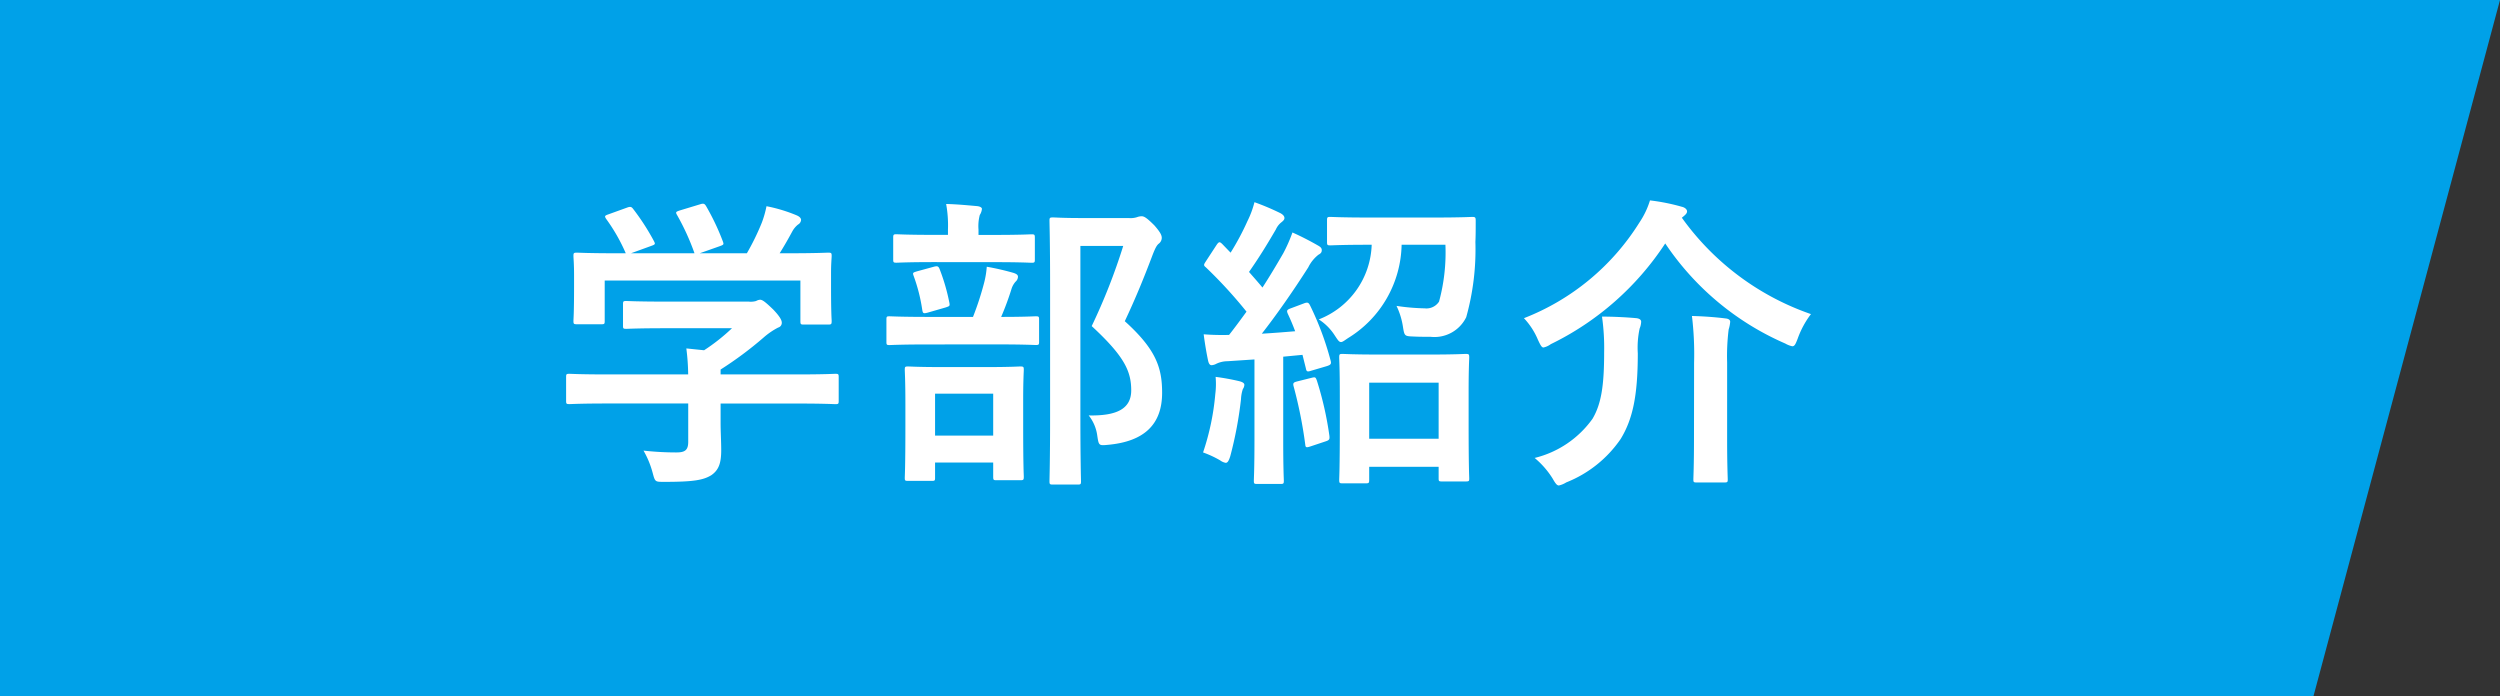
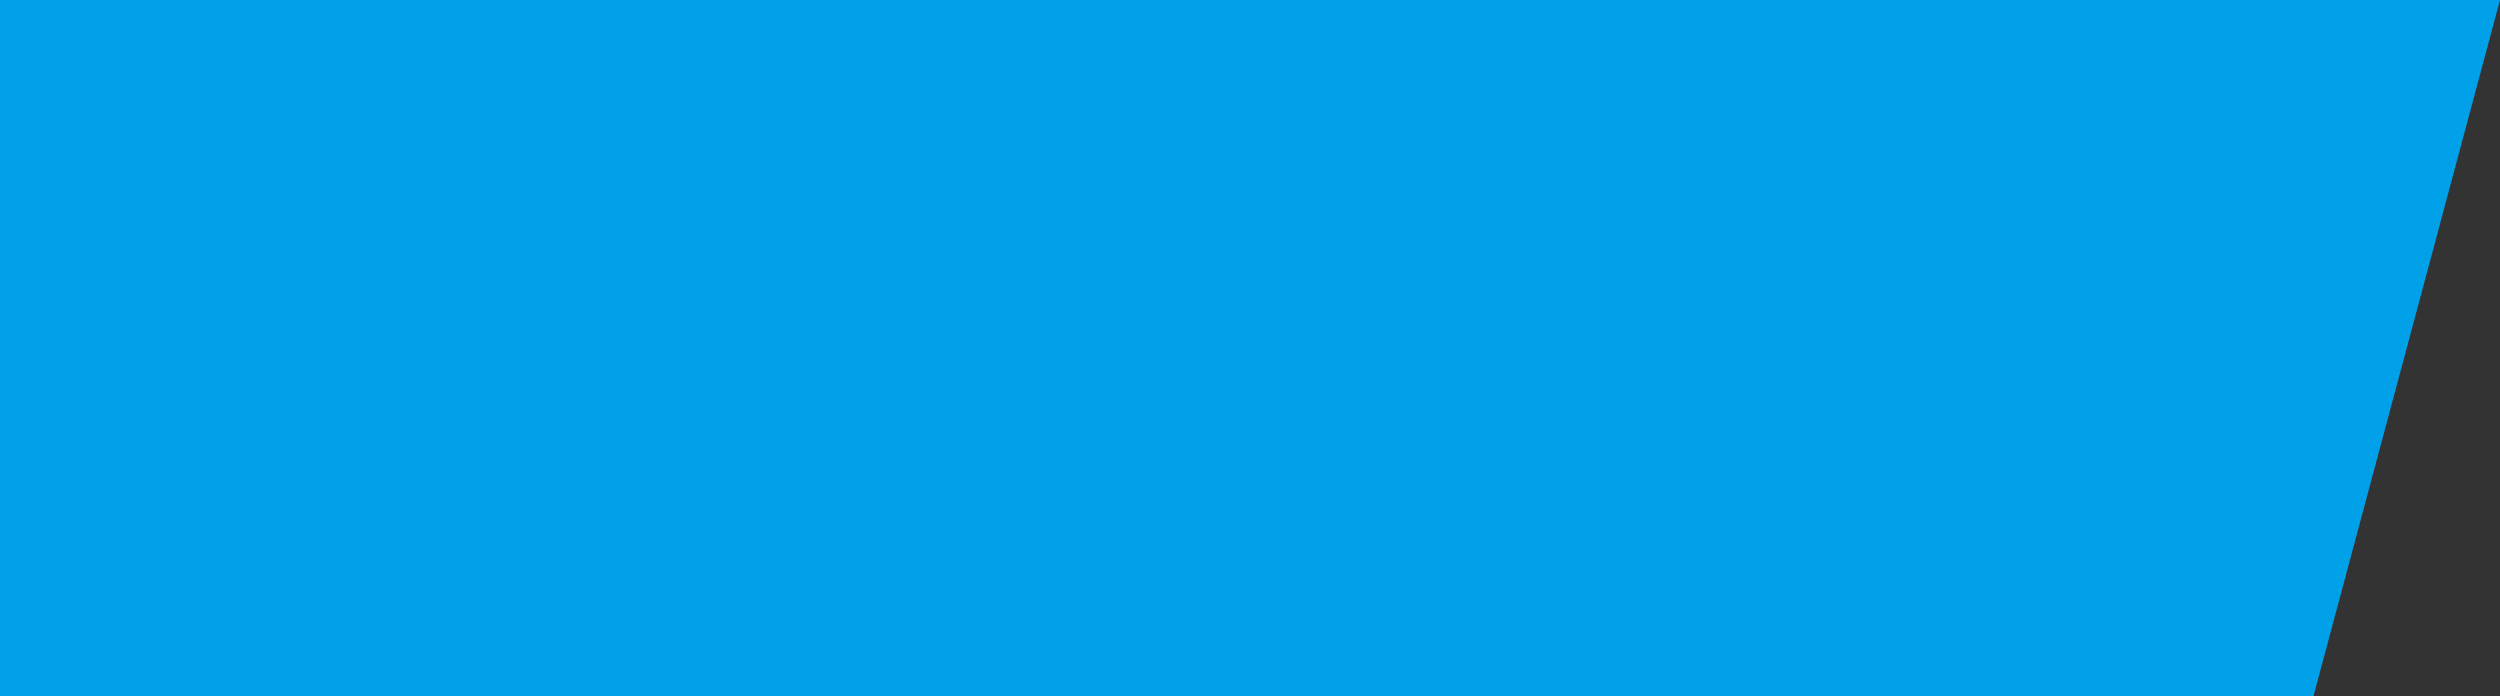
<svg xmlns="http://www.w3.org/2000/svg" width="196.12" height="54.62" viewBox="0 0 196.12 54.62">
  <rect x="0" y="0" width="196.12" height="54.62" fill="#333333" stroke="none" />
  <g id="グループ_4909" data-name="グループ 4909" transform="translate(-240 -1286.625)">
-     <path id="長方形_2012" data-name="長方形 2012" d="M883.844,411.179h196.12l-14.635,54.62H883.843Z" transform="translate(-643.844 875.446)" fill="#00a1e8" />
-     <path id="パス_9664" data-name="パス 9664" d="M10.9-4.464v3c0,.672-.264.84-.936.84A23.349,23.349,0,0,1,7.392-.768,7.239,7.239,0,0,1,8.112.984c.192.72.192.7.936.7,2.3,0,3.048-.144,3.672-.528.576-.408.768-.936.768-1.968,0-.624-.048-1.512-.048-2.088v-1.56h6c2.136,0,2.856.048,3,.048.24,0,.264-.024.264-.264V-6.528c0-.24-.024-.264-.264-.264-.144,0-.864.048-3,.048h-6v-.384a28.431,28.431,0,0,0,3.36-2.5,5.743,5.743,0,0,1,1.152-.792.382.382,0,0,0,.288-.384c0-.216-.192-.528-.672-1.032-.6-.576-.84-.768-1.032-.768a.782.782,0,0,0-.312.1,1.506,1.506,0,0,1-.576.048h-6.5c-2.208,0-2.976-.048-3.1-.048-.24,0-.264.024-.264.264v1.68c0,.216.024.24.264.24.12,0,.888-.048,3.1-.048h5.184A15.02,15.02,0,0,1,12.144-8.64l-1.392-.144a17.352,17.352,0,0,1,.144,2.04H4.584c-2.136,0-2.856-.048-3-.048-.24,0-.264.024-.264.264V-4.68c0,.24.024.264.264.264.144,0,.864-.048,3-.048ZM4.632-19.3c-.288.1-.312.144-.168.36A13.928,13.928,0,0,1,6-16.248H5.352c-2.232,0-3.024-.048-3.168-.048-.264,0-.288.024-.288.264,0,.168.048.6.048,1.488v.888c0,2.16-.048,2.544-.048,2.712,0,.24.024.264.288.264h1.9c.24,0,.264-.024.264-.264v-3.168H19.7v3.168c0,.264.024.288.264.288h1.9c.264,0,.288-.024.288-.288,0-.144-.048-.528-.048-2.688v-1.1c0-.7.048-1.152.048-1.3,0-.24-.024-.264-.288-.264-.144,0-.936.048-3.168.048h-.624c.36-.576.648-1.08.984-1.7a1.806,1.806,0,0,1,.456-.552.452.452,0,0,0,.24-.36c0-.144-.12-.264-.336-.36a12.056,12.056,0,0,0-2.376-.72,7.948,7.948,0,0,1-.36,1.272A18.967,18.967,0,0,1,15.5-16.248h-3.7l1.56-.552c.336-.12.336-.144.264-.36a18.736,18.736,0,0,0-1.32-2.784c-.12-.192-.192-.24-.48-.144l-1.584.48c-.288.1-.36.12-.216.36a18.562,18.562,0,0,1,1.368,3H6.408l1.584-.576c.336-.12.336-.144.216-.384A18.043,18.043,0,0,0,6.6-19.7c-.144-.192-.216-.24-.528-.12Zm37.032.288c-1.344,0-1.992-.048-2.136-.048-.264,0-.288.024-.288.264,0,.168.048,1.776.048,5.064V-3.36c0,3.264-.048,4.848-.048,4.992,0,.24.024.264.288.264h1.92c.24,0,.264-.024.264-.264,0-.12-.048-1.8-.048-5.016v-13.44h3.36a46.915,46.915,0,0,1-2.472,6.288c2.544,2.352,3.1,3.528,3.1,5.04,0,1.416-1.08,2.016-3.336,1.968a3.23,3.23,0,0,1,.672,1.584c.12.792.12.792.864.72,2.808-.264,4.224-1.584,4.224-4.08,0-1.968-.48-3.408-2.928-5.616.816-1.728,1.488-3.36,2.184-5.208.216-.552.336-.768.5-.888a.583.583,0,0,0,.216-.432c0-.192-.072-.408-.576-.984-.624-.624-.816-.72-1.008-.72a1.064,1.064,0,0,0-.36.072,1.65,1.65,0,0,1-.6.072ZM30,1.608c.24,0,.264-.024.264-.24V.168h4.56v1.1c0,.264.024.288.264.288h1.848c.264,0,.288-.024.288-.288,0-.144-.048-.744-.048-4.032V-4.752c0-1.536.048-2.208.048-2.352,0-.24-.024-.264-.288-.264-.144,0-.792.048-2.664.048H30.816c-1.872,0-2.5-.048-2.664-.048-.24,0-.264.024-.264.264,0,.168.048.816.048,2.688v1.728c0,3.288-.048,3.888-.048,4.056,0,.216.024.24.264.24Zm.264-6.84h4.56v3.288h-4.56ZM35.112-9.1c2.16,0,2.9.048,3.048.048.24,0,.264-.024.264-.264V-11.04c0-.24-.024-.264-.264-.264-.144,0-.84.048-2.712.048a21.631,21.631,0,0,0,.816-2.208,1.569,1.569,0,0,1,.312-.552.542.542,0,0,0,.192-.384c0-.168-.144-.24-.36-.312a20.267,20.267,0,0,0-2.088-.48,6.983,6.983,0,0,1-.192,1.2,23.5,23.5,0,0,1-.888,2.736H29.76c-2.184,0-2.928-.048-3.072-.048-.216,0-.24.024-.24.264v1.728c0,.24.024.264.24.264.144,0,.888-.048,3.072-.048ZM34.9-15.552c2.088,0,2.784.048,2.928.048.24,0,.264-.024.264-.264v-1.68c0-.264-.024-.288-.264-.288-.144,0-.84.048-2.928.048H33.672V-18.1a3.442,3.442,0,0,1,.1-1.152,1.052,1.052,0,0,0,.168-.48c0-.1-.144-.192-.384-.216-.816-.072-1.56-.144-2.424-.168a9.258,9.258,0,0,1,.144,1.992v.432h-1.08c-2.112,0-2.808-.048-2.952-.048-.24,0-.264.024-.264.288v1.68c0,.24.024.264.264.264.144,0,.84-.048,2.952-.048ZM31.1-12c.288-.1.336-.1.288-.36A15.551,15.551,0,0,0,30.624-15c-.1-.24-.168-.264-.456-.192l-1.32.36c-.312.1-.36.1-.264.36a13.3,13.3,0,0,1,.672,2.64c.048.288.072.336.432.24ZM64.032,1.8c.264,0,.288-.024.288-.288V.5h5.448v.912c0,.216.024.24.264.24H71.88c.264,0,.288-.024.288-.24,0-.144-.048-.816-.048-4.368V-5.424c0-1.8.048-2.52.048-2.64,0-.264-.024-.288-.288-.288-.144,0-.84.048-2.808.048H65.064c-1.992,0-2.664-.048-2.832-.048-.24,0-.264.024-.264.288,0,.12.048.84.048,3.024v2.16c0,3.6-.048,4.272-.048,4.392,0,.264.024.288.264.288Zm.288-7.9h5.448V-1.7H64.32Zm-6.144-5.832c-.336.12-.336.192-.24.432q.324.684.576,1.368c-.864.072-1.752.144-2.616.192,1.128-1.44,2.424-3.288,3.648-5.208a2.856,2.856,0,0,1,.792-.984c.192-.1.264-.192.264-.36,0-.144-.072-.24-.288-.36A22.294,22.294,0,0,0,58.3-17.88a12.088,12.088,0,0,1-.72,1.632c-.528.912-1.056,1.8-1.632,2.688-.336-.408-.7-.816-1.056-1.224C55.632-15.84,56.232-16.8,57-18.12a1.464,1.464,0,0,1,.456-.576c.12-.1.216-.192.216-.312,0-.144-.1-.264-.312-.384a19.259,19.259,0,0,0-2.04-.864,7.336,7.336,0,0,1-.552,1.488,20.173,20.173,0,0,1-1.32,2.472l-.648-.672q-.144-.144-.216-.144c-.072,0-.144.072-.24.216l-.816,1.248c-.168.264-.24.336-.024.5a36.051,36.051,0,0,1,3.192,3.48c-.456.624-.912,1.248-1.368,1.824a18.984,18.984,0,0,1-1.992-.048c.1.768.216,1.44.336,2.016.048.24.12.408.288.408a.905.905,0,0,0,.384-.12,2.086,2.086,0,0,1,.864-.192L55.32-7.92v6.36c0,2.208-.048,3-.048,3.144,0,.24.024.264.264.264H57.36c.24,0,.264-.024.264-.264,0-.12-.048-.936-.048-3.144V-8.136l1.512-.144.264,1.056c.048.264.12.288.408.192l1.224-.36c.312-.1.384-.168.312-.432a23.4,23.4,0,0,0-1.608-4.32c-.12-.24-.192-.288-.5-.168ZM70.3-16.92a14.664,14.664,0,0,1-.5,4.464,1.18,1.18,0,0,1-1.128.528,16.81,16.81,0,0,1-2.208-.192,5.759,5.759,0,0,1,.5,1.608c.12.744.12.768.792.792.456.024.816.024,1.368.024a2.776,2.776,0,0,0,2.808-1.536,19.752,19.752,0,0,0,.72-5.9c.024-.48.024-1.056.024-1.656,0-.264-.024-.312-.264-.312-.144,0-.864.048-3.024.048H64.3c-2.136,0-2.856-.048-3.024-.048-.24,0-.264.024-.264.288v1.656c0,.264.024.288.264.288.168,0,.888-.048,3.024-.048h.216a6.5,6.5,0,0,1-4.152,5.856,4.11,4.11,0,0,1,1.248,1.248c.24.36.336.528.5.528.12,0,.264-.12.552-.312a8.776,8.776,0,0,0,4.2-7.32ZM51.288-.624A8.087,8.087,0,0,1,52.632,0a1.019,1.019,0,0,0,.432.192c.144,0,.24-.144.36-.528a30.529,30.529,0,0,0,.84-4.464,2.891,2.891,0,0,1,.144-.792.637.637,0,0,0,.12-.336c0-.12-.12-.216-.408-.288a18.252,18.252,0,0,0-1.848-.336,6.2,6.2,0,0,1-.024,1.344A19.521,19.521,0,0,1,51.288-.624Zm7.368-5.568c-.264.072-.336.12-.264.384a34.764,34.764,0,0,1,.912,4.56c.024.24.072.264.432.144l1.152-.384c.312-.1.336-.168.312-.432a26.163,26.163,0,0,0-.984-4.344c-.1-.264-.12-.288-.408-.216Zm30.36-12.984c.168-.144.24-.24.24-.36,0-.168-.192-.312-.408-.36a15.768,15.768,0,0,0-2.5-.5,6.525,6.525,0,0,1-.84,1.752,18.657,18.657,0,0,1-9.048,7.488,5.642,5.642,0,0,1,1.1,1.7c.192.408.288.6.432.6a1.523,1.523,0,0,0,.576-.264,22.5,22.5,0,0,0,8.976-7.9A21.769,21.769,0,0,0,96.96-9.168a1.888,1.888,0,0,0,.552.216c.192,0,.264-.192.432-.624a7.077,7.077,0,0,1,1.032-1.9,20.816,20.816,0,0,1-10.128-7.56ZM77.3-.192A6.74,6.74,0,0,1,78.72,1.44c.216.384.336.528.48.528a1.793,1.793,0,0,0,.576-.24A9.349,9.349,0,0,0,84.048-1.68c.936-1.536,1.344-3.36,1.344-6.72a7.12,7.12,0,0,1,.144-1.944,1.514,1.514,0,0,0,.12-.528c0-.168-.144-.264-.408-.288-.792-.072-1.824-.12-2.664-.12a17.321,17.321,0,0,1,.168,2.808c0,2.568-.216,4.032-.912,5.208A7.873,7.873,0,0,1,77.3-.192Zm12.5-1.416c0,1.968-.048,2.928-.048,3.1,0,.216.024.24.264.24H92.16c.264,0,.288-.024.288-.24,0-.144-.048-1.128-.048-3.1V-7.68a16.9,16.9,0,0,1,.12-2.592,2.66,2.66,0,0,0,.12-.6c0-.144-.12-.24-.36-.264-.792-.1-1.7-.168-2.64-.192a25,25,0,0,1,.168,3.672Z" transform="translate(283.09 1322.742)" fill="#fff" />
+     <path id="長方形_2012" data-name="長方形 2012" d="M883.844,411.179h196.12l-14.635,54.62H883.843" transform="translate(-643.844 875.446)" fill="#00a1e8" />
  </g>
</svg>